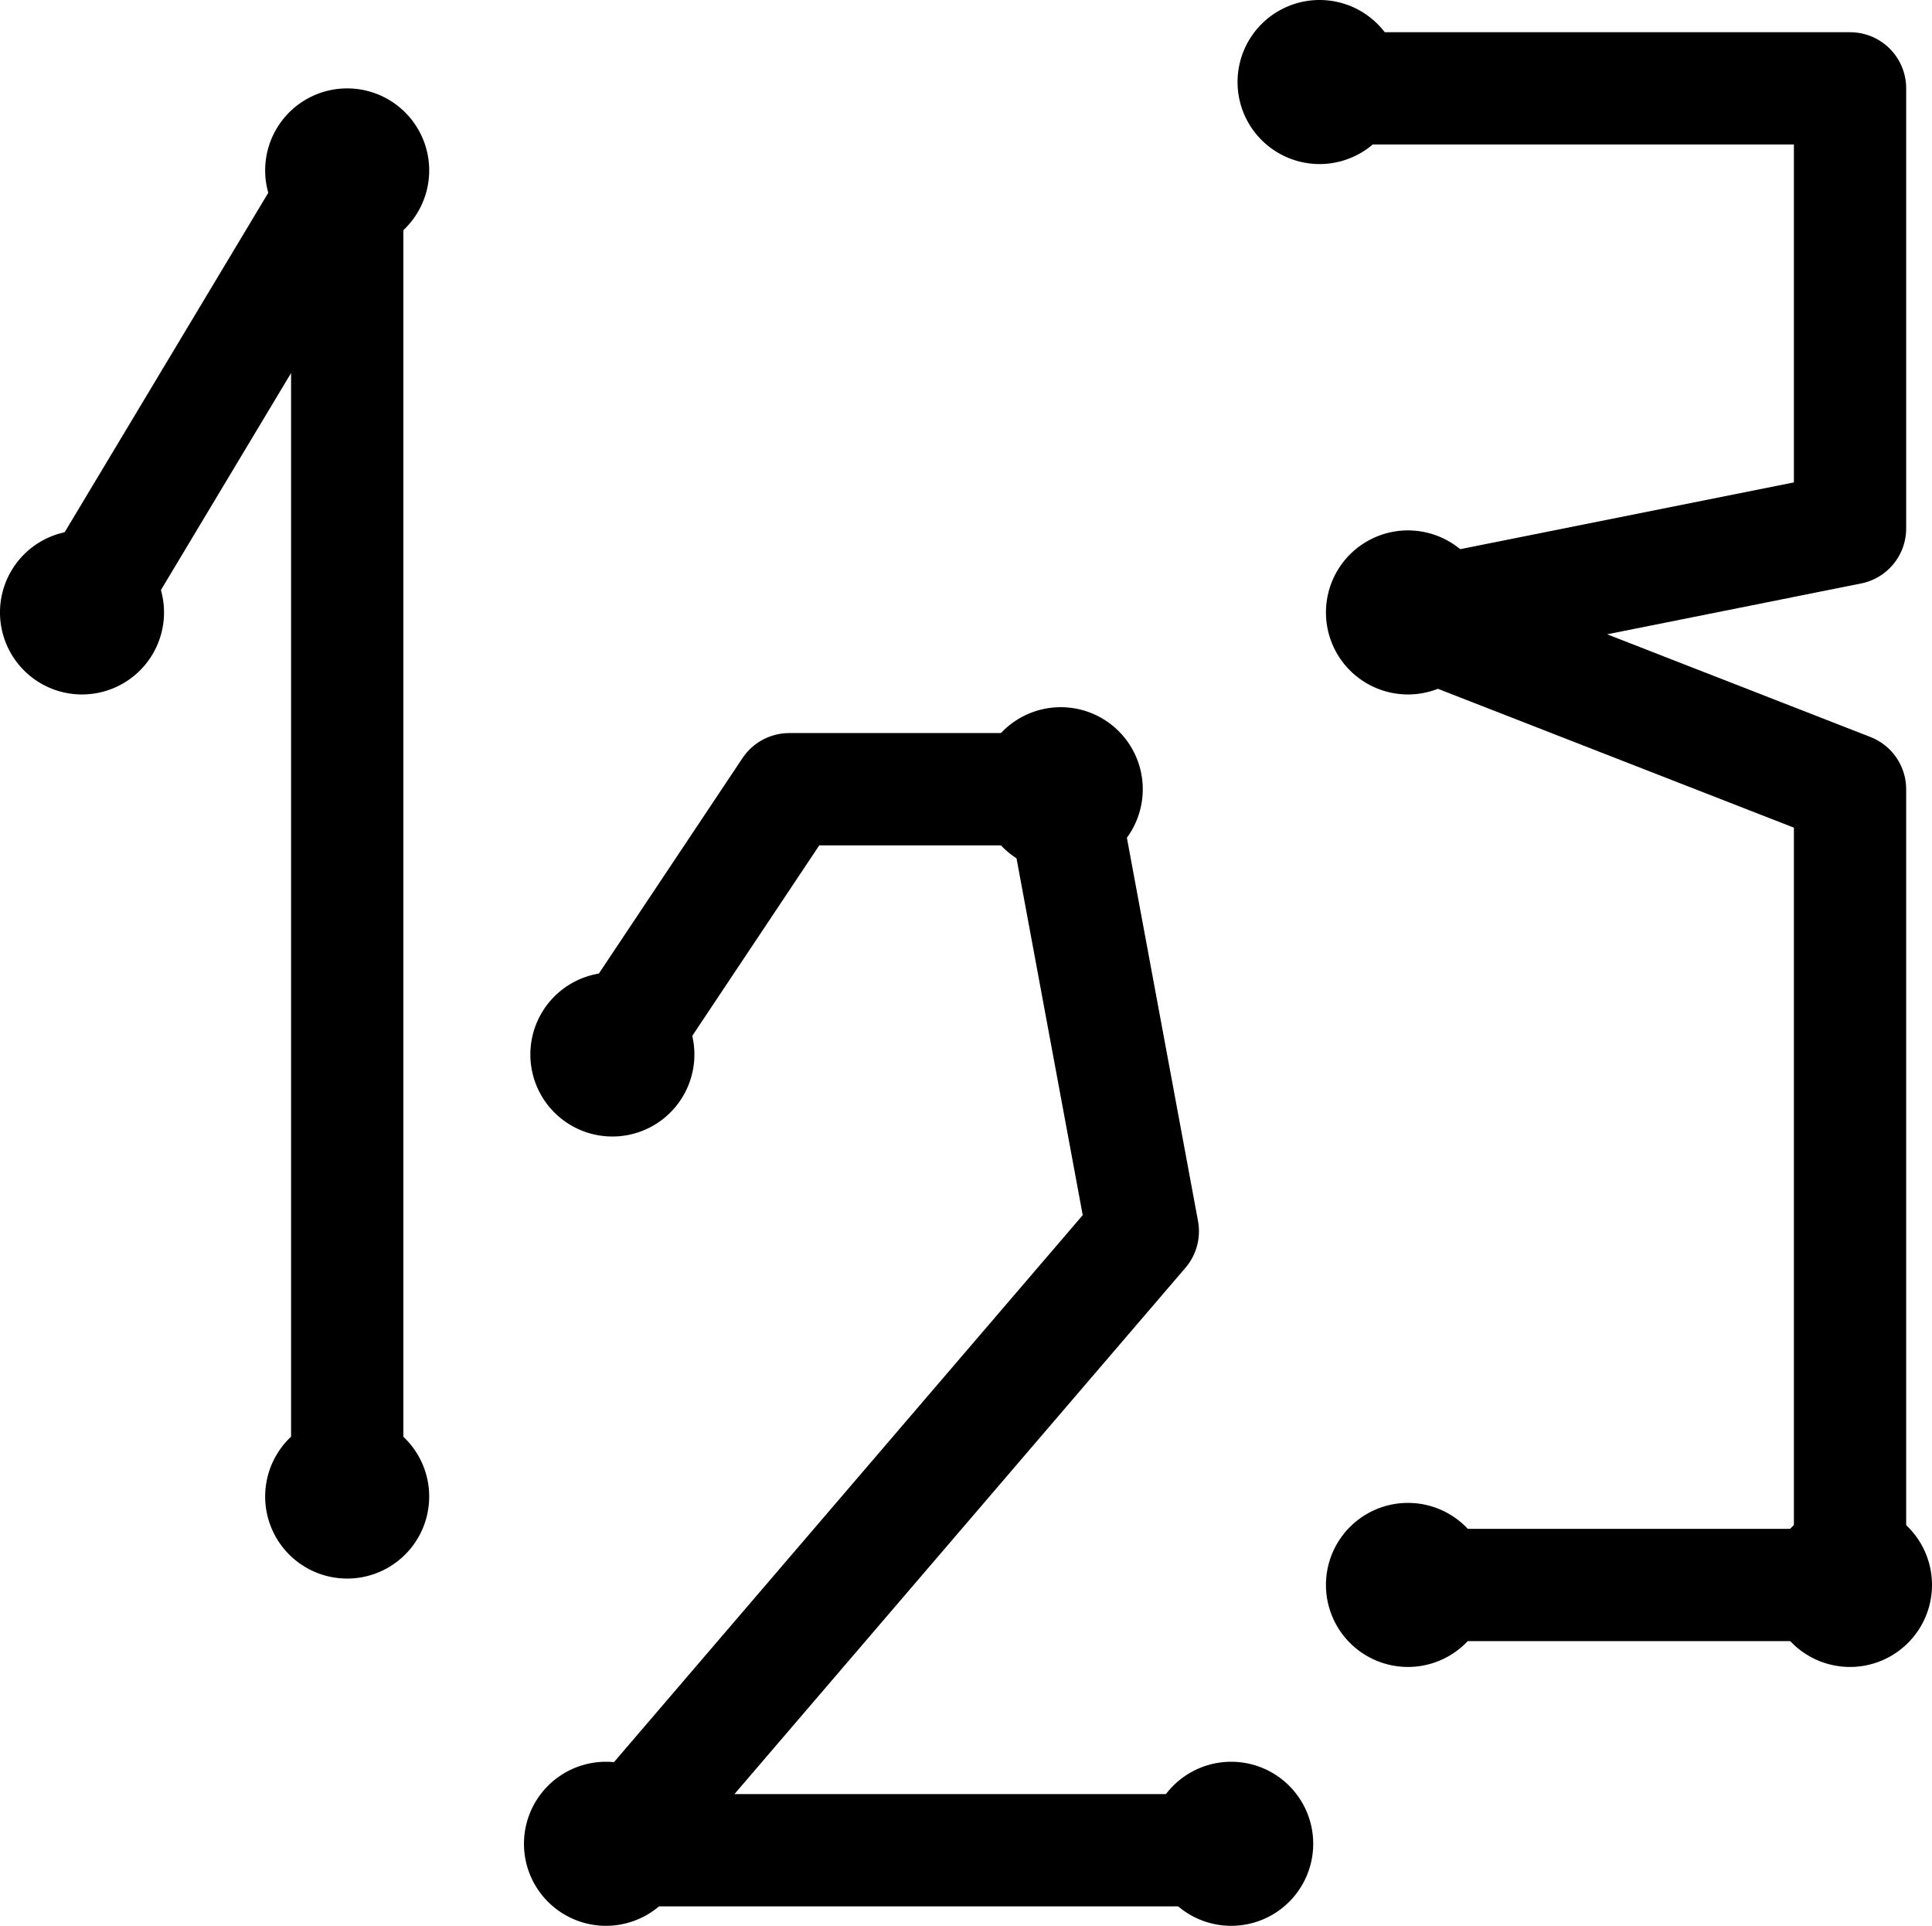
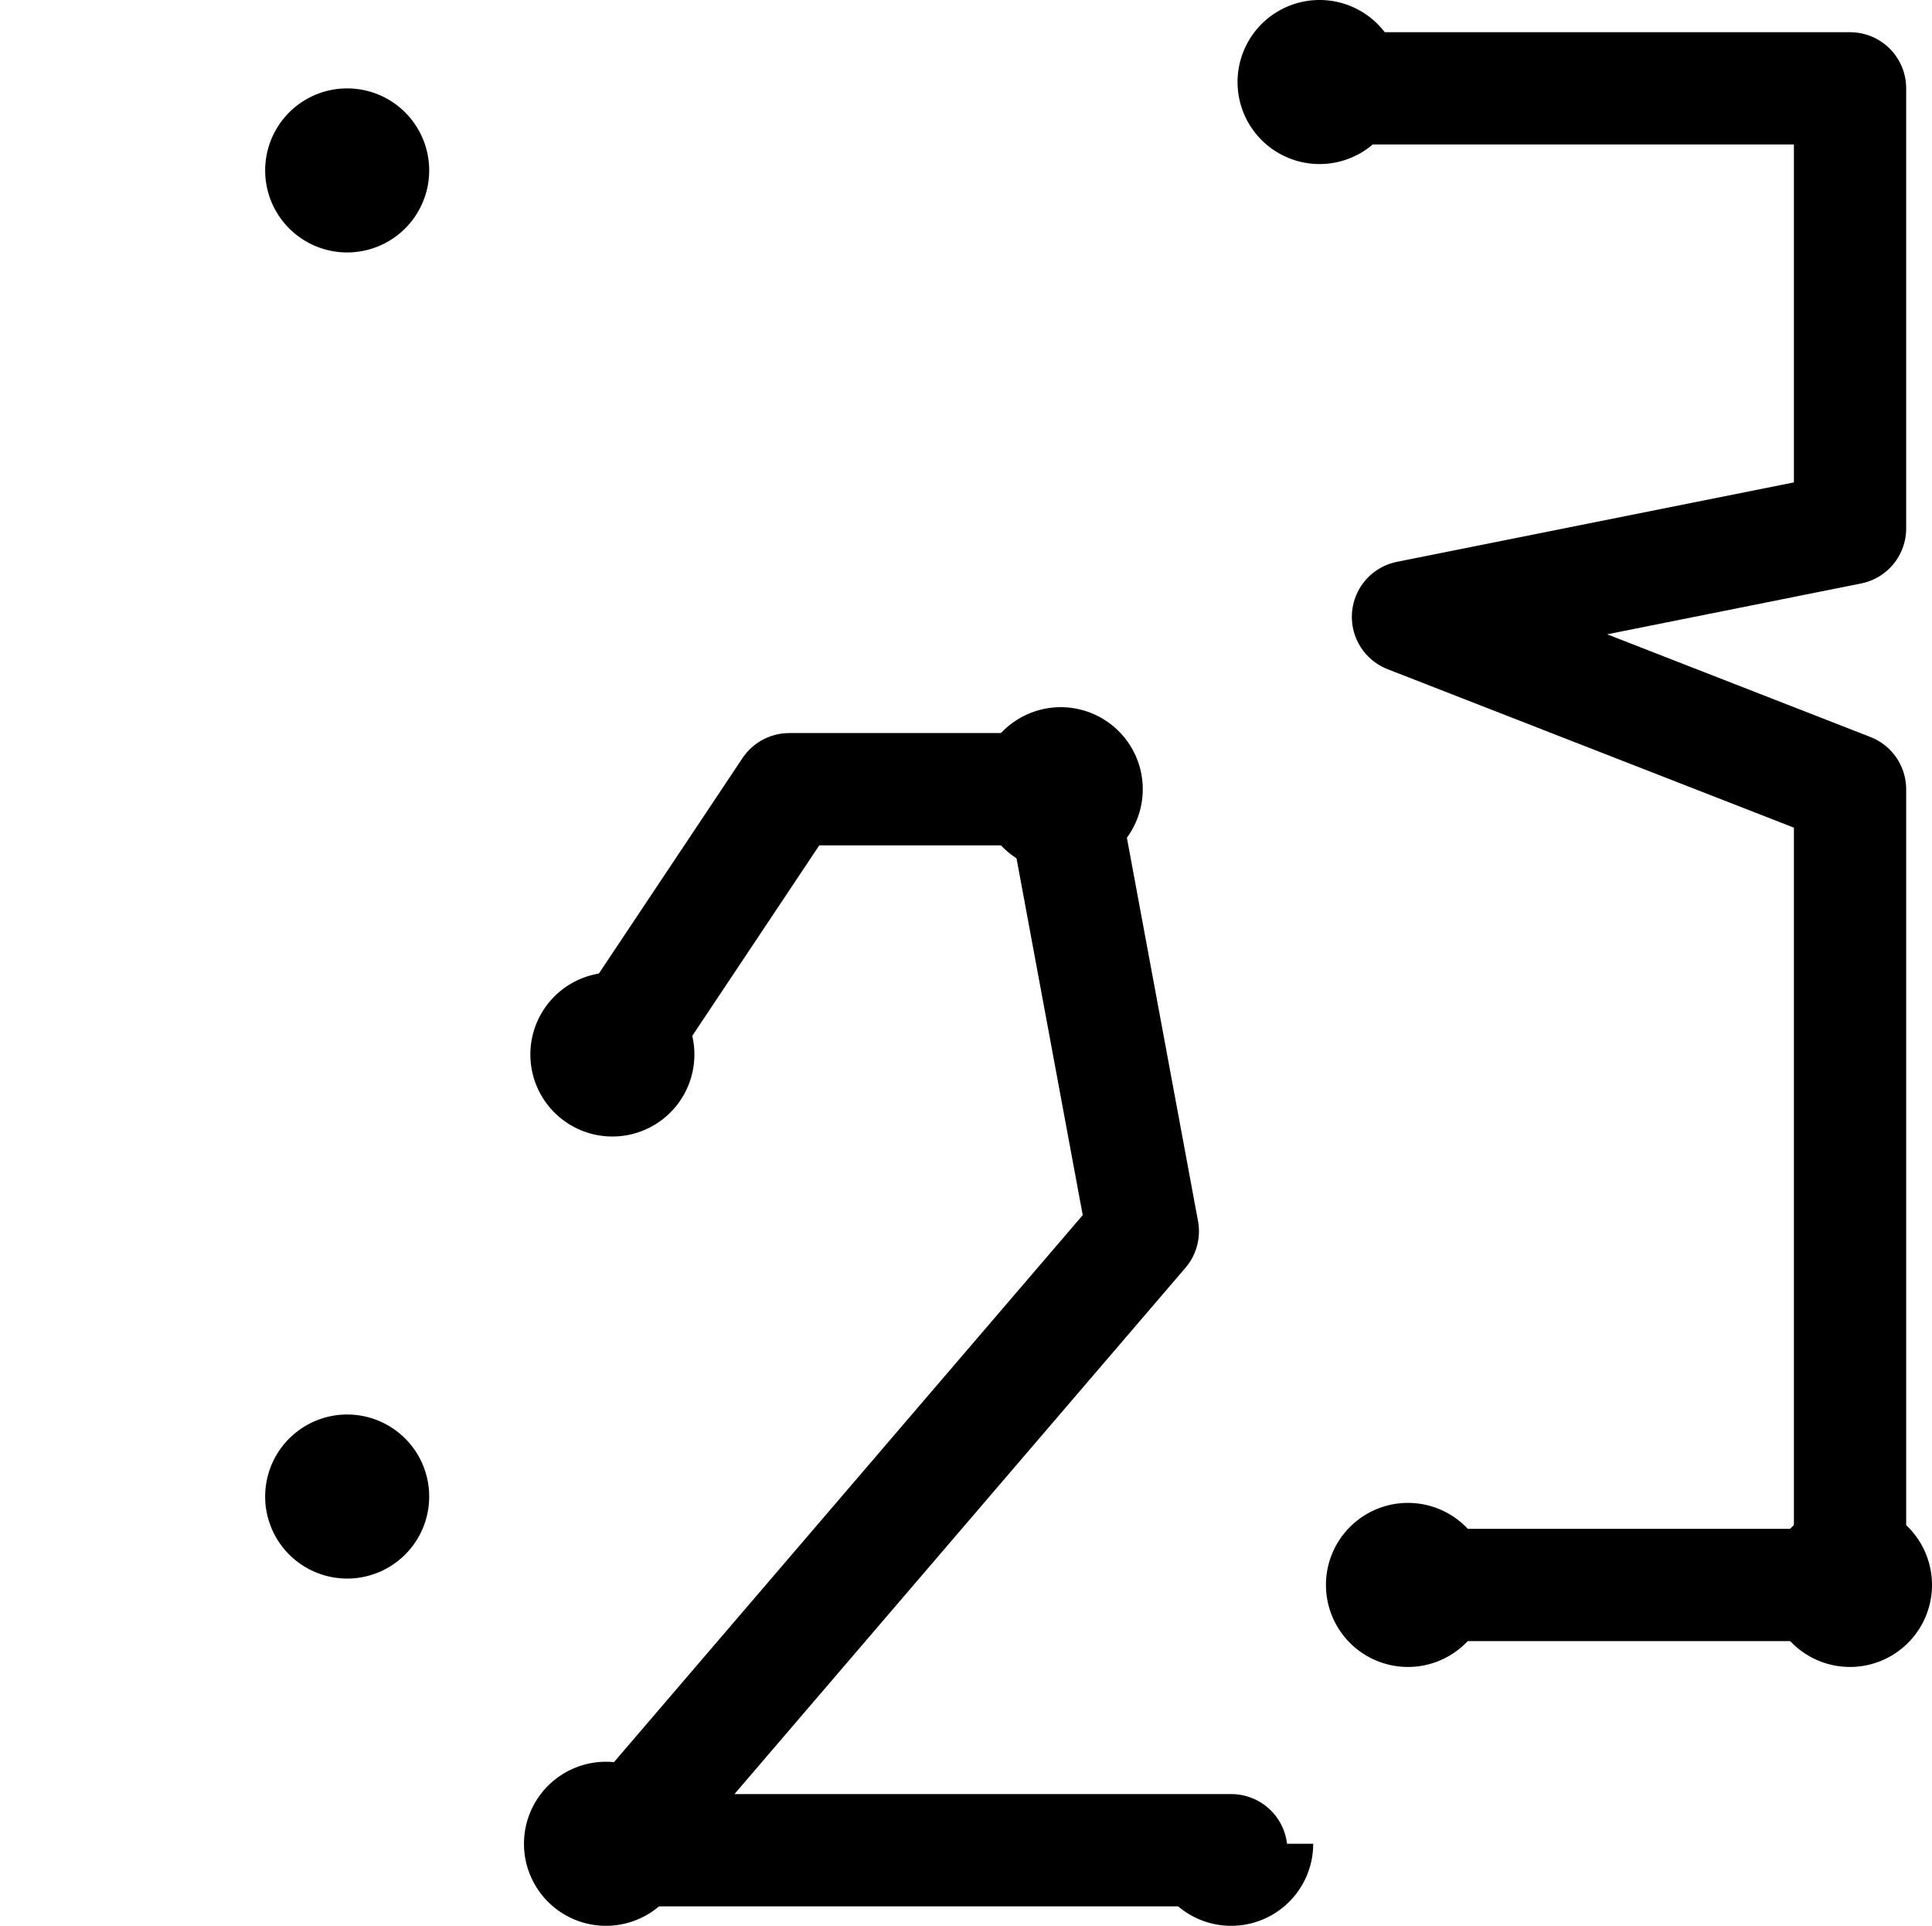
<svg xmlns="http://www.w3.org/2000/svg" viewBox="0 0 91.064 90.763">
  <g transform="matrix(1.764 0 0 -1.764 3.866 28.864)">
-     <path fill="none" stroke="currentColor" stroke-linecap="round" stroke-linejoin="round" stroke-miterlimit="10" stroke-width="3" d="m0 0 7.086 11.812v-35.434" />
-   </g>
+     </g>
  <g transform="matrix(1.764 0 0 -1.764 7.731 28.864)">
-     <path fill="currentColor" d="M0 0a2.19 2.19 0 1 0-4.383 0A2.191 2.191 0 1 0 0 0" />
-   </g>
+     </g>
  <g transform="matrix(1.764 0 0 -1.764 20.23 8.032)">
    <path fill="currentColor" d="M0 0a2.19 2.19 0 1 0-4.383 0A2.191 2.191 0 1 0 0 0" />
  </g>
  <g transform="matrix(1.764 0 0 -1.764 20.23 70.532)">
    <path fill="currentColor" d="M0 0a2.19 2.19 0 1 0-4.383 0A2.191 2.191 0 1 0 0 0" />
  </g>
  <g transform="matrix(1.764 0 0 -1.764 28.865 49.697)">
    <path fill="none" stroke="currentColor" stroke-linecap="round" stroke-linejoin="round" stroke-miterlimit="10" stroke-width="3" d="m0 0 4.725 7.087h7.256l2.192-11.811L0-21.261h16.536" />
  </g>
  <g transform="matrix(1.764 0 0 -1.764 32.73 49.698)">
    <path fill="currentColor" d="M0 0a2.19 2.19 0 1 0-4.383 0A2.191 2.191 0 1 0 0 0" />
  </g>
  <g transform="matrix(1.764 0 0 -1.764 53.864 37.196)">
    <path fill="currentColor" d="M0 0a2.19 2.19 0 1 0-4.383 0A2.191 2.191 0 1 0 0 0" />
  </g>
  <g transform="matrix(1.764 0 0 -1.764 32.429 86.898)">
    <path fill="currentColor" d="M0 0a2.19 2.19 0 1 0-4.383 0A2.191 2.191 0 1 0 0 0" />
  </g>
  <g transform="matrix(1.764 0 0 -1.764 61.898 86.898)">
-     <path fill="currentColor" d="M0 0a2.19 2.19 0 1 0-4.383 0A2.191 2.191 0 1 0 0 0" />
+     <path fill="currentColor" d="M0 0a2.19 2.19 0 1 0-4.383 0" />
  </g>
  <g transform="matrix(1.764 0 0 -1.764 61.898 4.164)">
    <path fill="none" stroke="currentColor" stroke-linecap="round" stroke-linejoin="round" stroke-miterlimit="10" stroke-width="3" d="M0 0h14.344v-11.758L2.532-14.121l11.812-4.607v-21.259H2.532" />
  </g>
  <g transform="matrix(1.764 0 0 -1.764 66.063 3.866)">
    <path fill="currentColor" d="M0 0a2.19 2.19 0 1 0-4.383 0A2.191 2.191 0 1 0 0 0" />
  </g>
  <g transform="matrix(1.764 0 0 -1.764 70.23 28.864)">
-     <path fill="currentColor" d="M0 0a2.19 2.19 0 1 0-4.383 0A2.191 2.191 0 1 0 0 0" />
-   </g>
+     </g>
  <g transform="matrix(1.764 0 0 -1.764 91.064 74.698)">
    <path fill="currentColor" d="M0 0a2.19 2.19 0 1 0-4.383 0A2.191 2.191 0 1 0 0 0" />
  </g>
  <g transform="matrix(1.764 0 0 -1.764 70.23 74.698)">
    <path fill="currentColor" d="M0 0a2.19 2.19 0 1 0-4.383 0A2.191 2.191 0 1 0 0 0" />
  </g>
</svg>